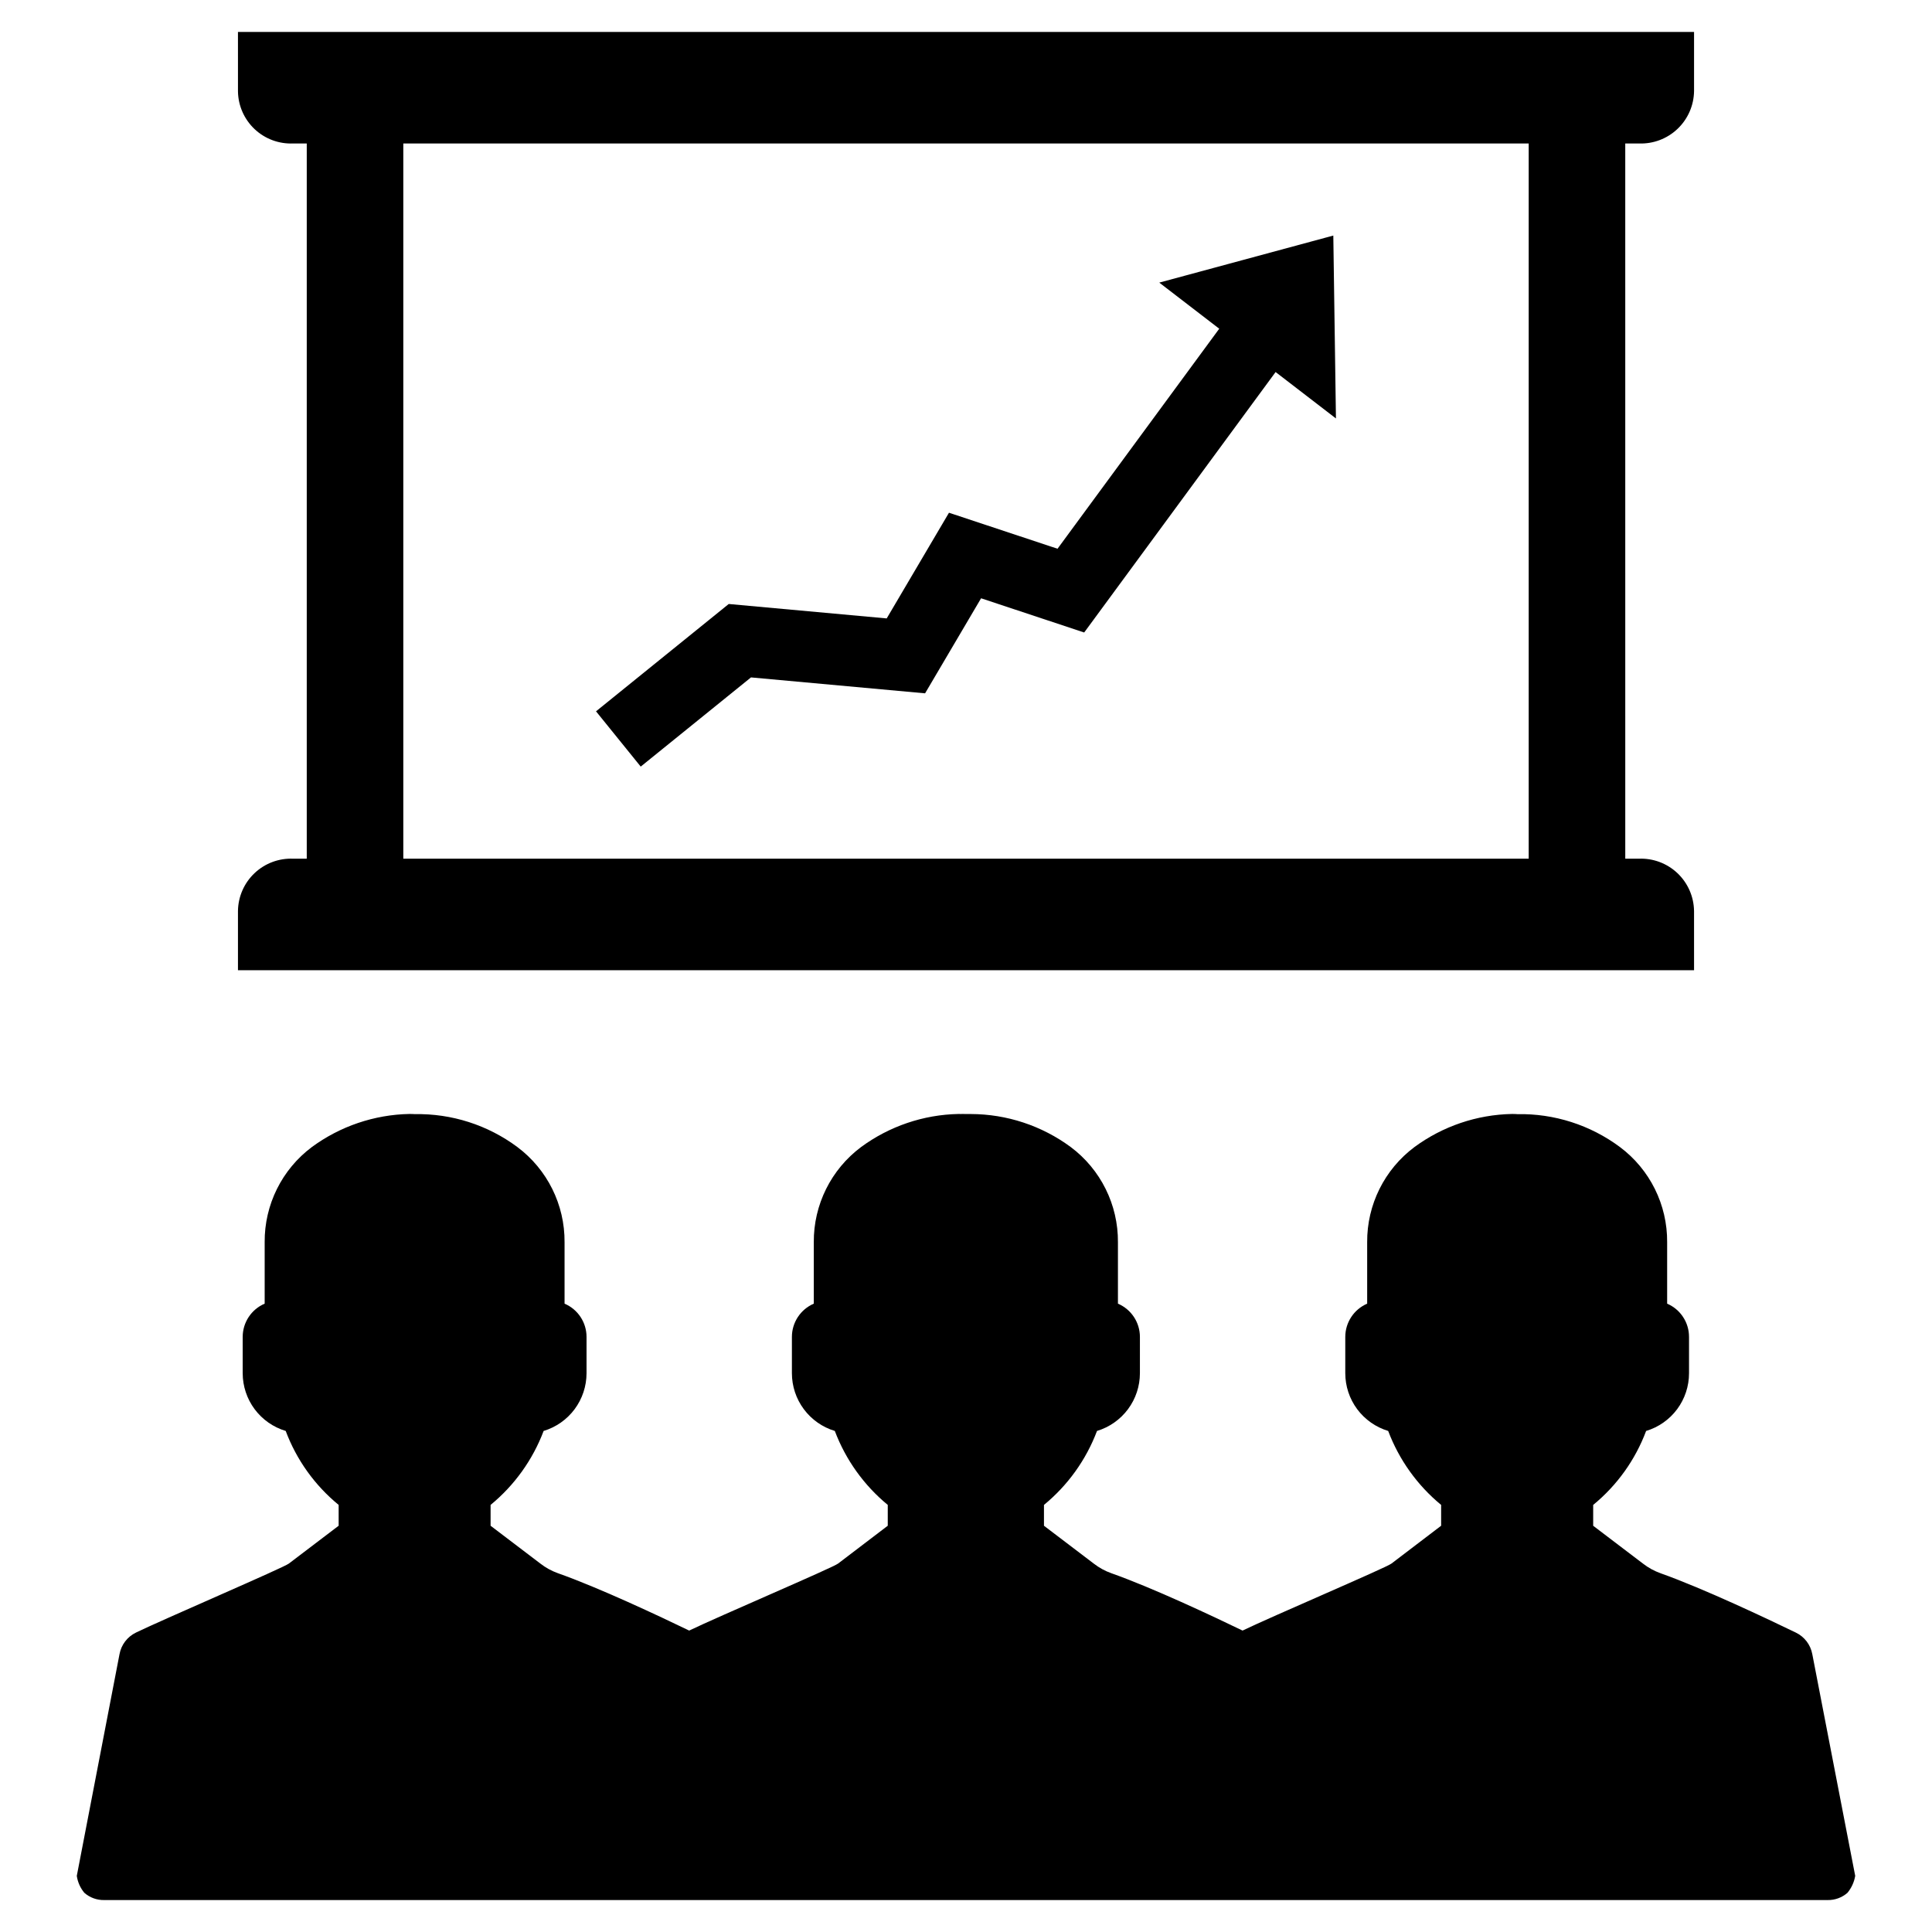
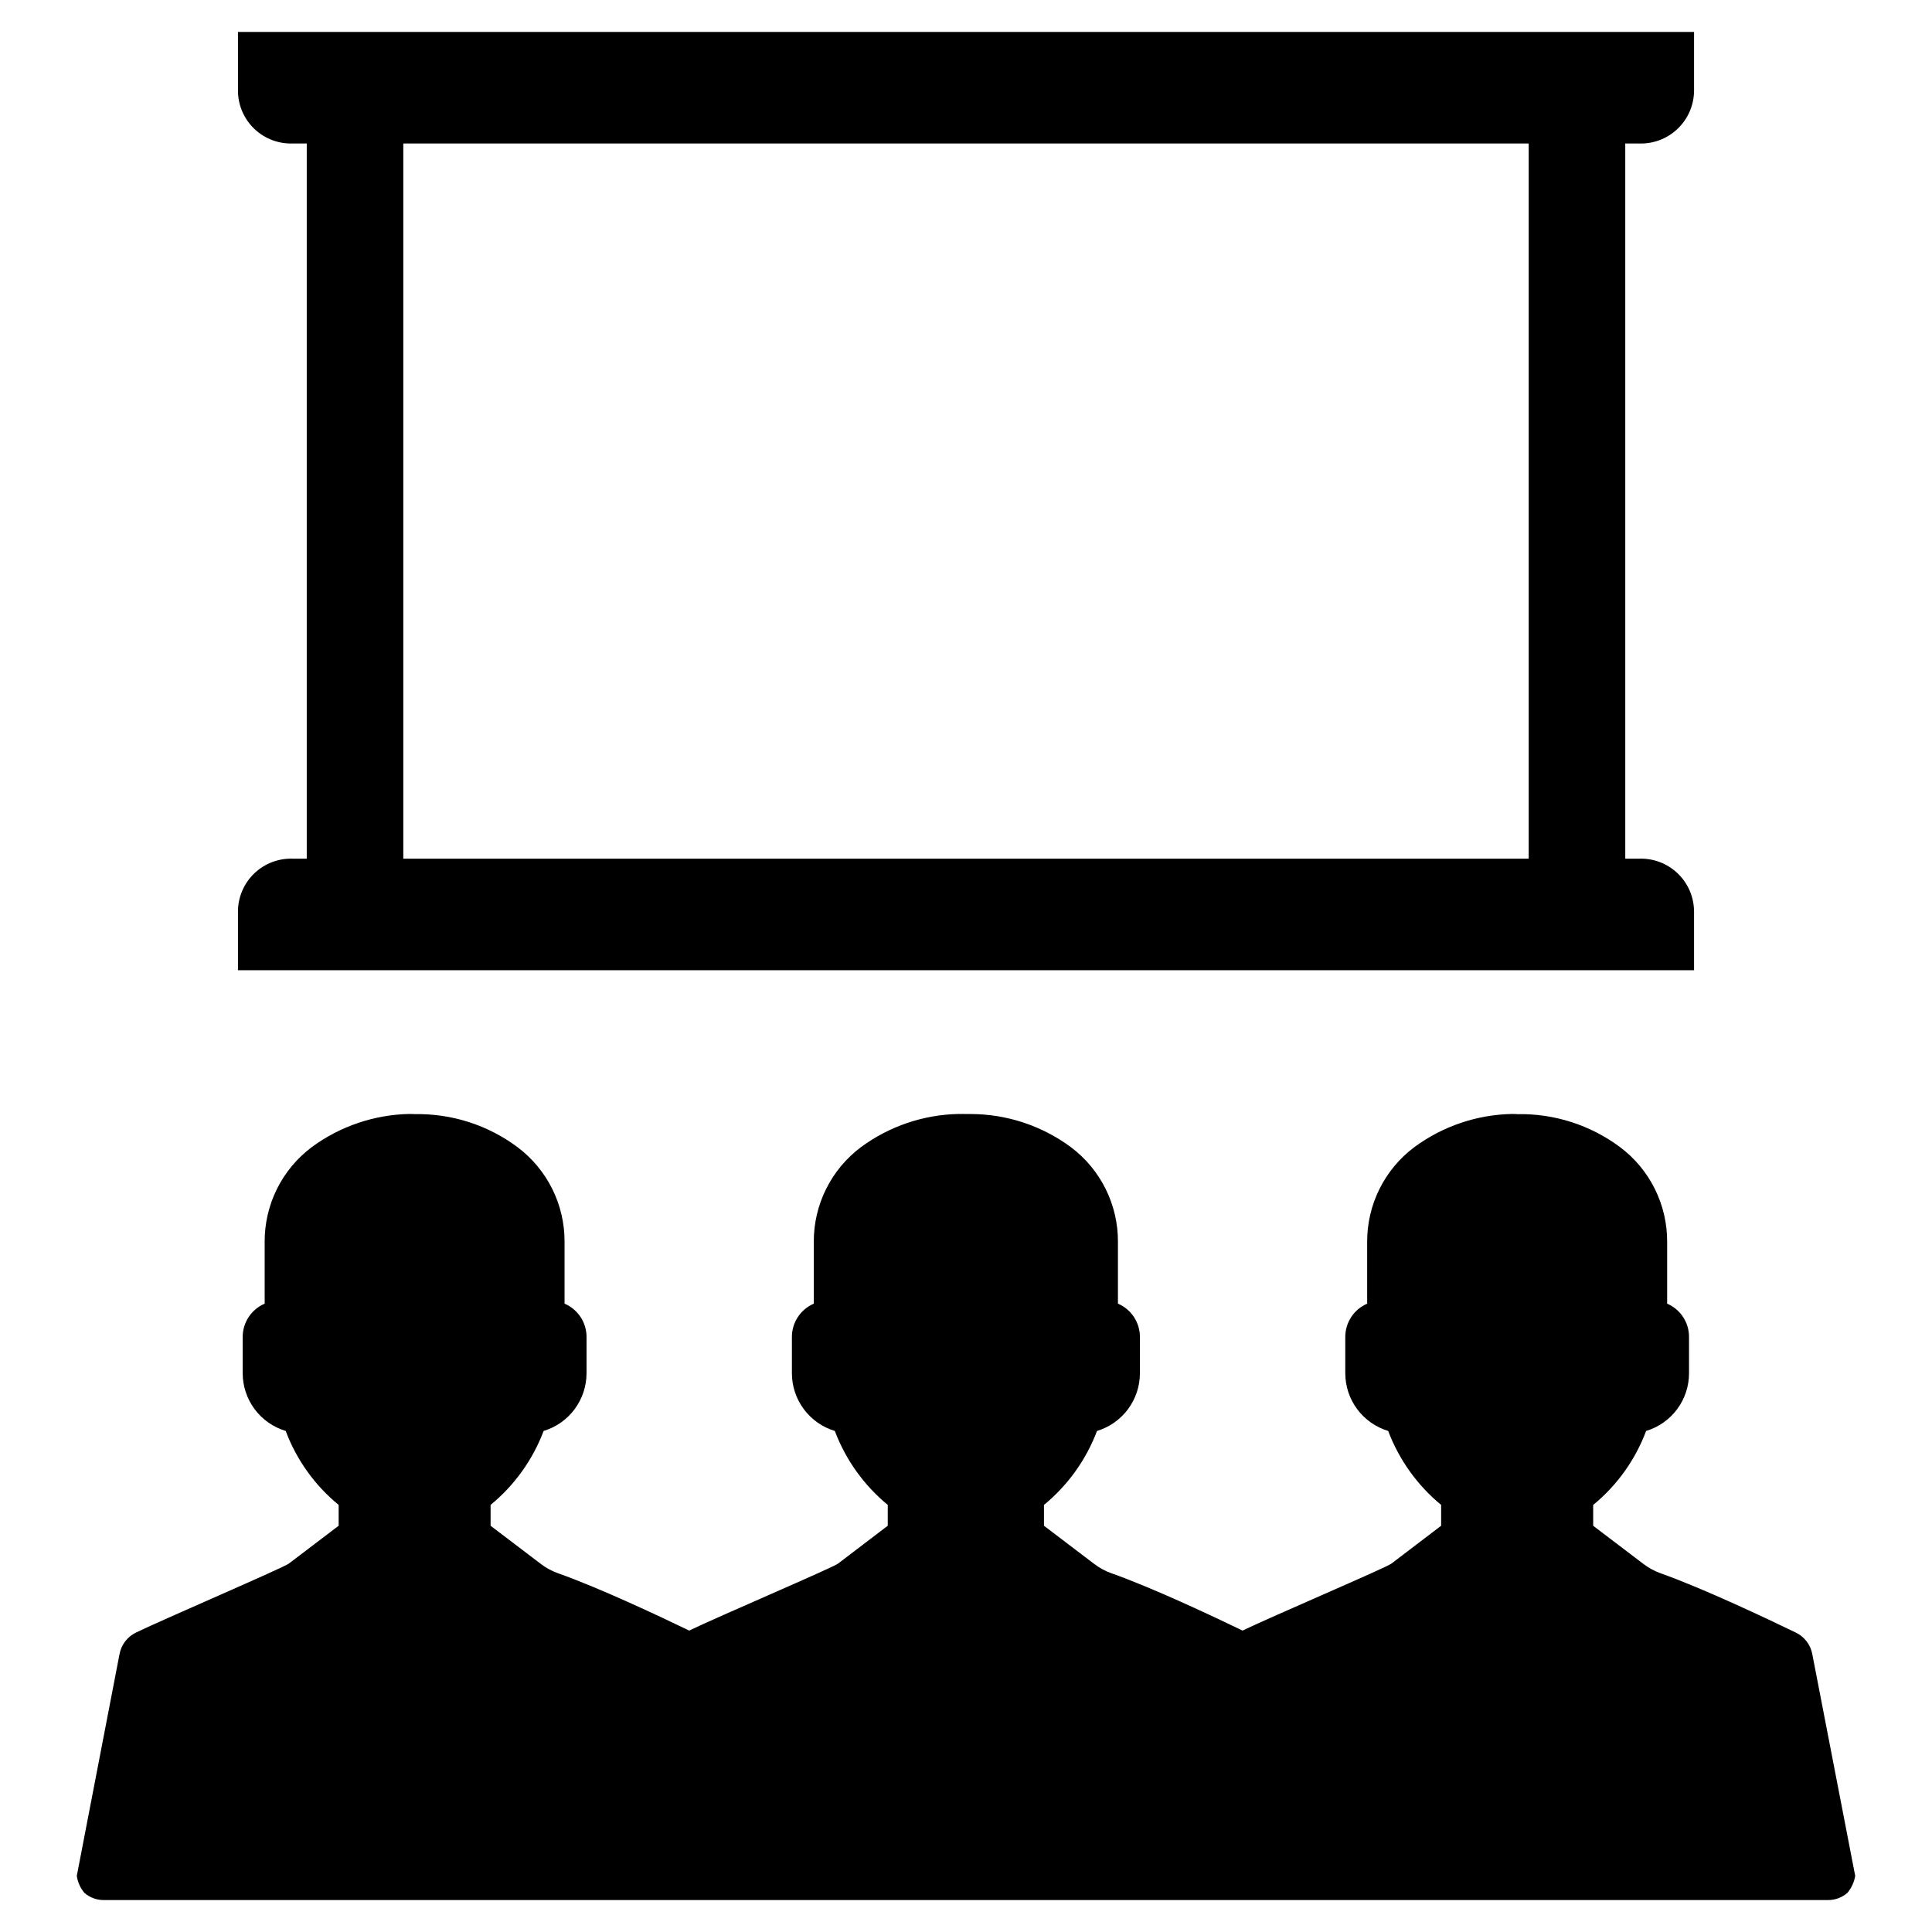
<svg xmlns="http://www.w3.org/2000/svg" fill="#000000" width="800px" height="800px" version="1.1" viewBox="144 144 512 512">
  <g>
-     <path d="m343.02 323.52 46.137 4.219 14.84-25.188 27.324 9.066 50.727-69.023 15.992 12.301-0.699-48.469-46.121 12.469 15.891 12.219-42.855 58.309-28.766-9.543-16.504 28.008-41.863-3.824-35.172 28.445 11.848 14.648z" />
    <path d="m624.28 582.38c-0.457-2.496-2.074-4.621-4.356-5.723-7.371-3.57-24.438-11.676-35.859-15.727l-0.004-0.004c-1.68-0.598-3.25-1.461-4.656-2.555l-13.195-10.027v-5.523c6.324-5.184 11.164-11.945 14.027-19.602 3.289-0.988 6.172-3.012 8.223-5.766 2.047-2.758 3.152-6.098 3.148-9.531v-9.625c0.008-3.836-2.273-7.301-5.797-8.812v-16.285c0.074-9.918-4.57-19.281-12.512-25.223-7.856-5.844-17.434-8.91-27.227-8.715 0 0-0.48-0.051-1.395-0.051l0.004 0.004c-9.309 0.184-18.332 3.246-25.832 8.762-7.949 5.938-12.602 15.301-12.535 25.223v16.285c-3.519 1.52-5.797 4.981-5.801 8.812v9.625c0.004 3.43 1.109 6.773 3.156 9.527 2.051 2.754 4.93 4.777 8.215 5.769 2.883 7.644 7.723 14.406 14.031 19.602v5.519l-13.168 10.027c-1.395 1.09-31.582 13.953-39.457 17.754-7.852-3.797-23.855-11.344-34.773-15.195-1.68-0.598-3.254-1.461-4.66-2.555l-13.195-10.027v-5.523c6.32-5.191 11.168-11.949 14.055-19.602 3.285-0.992 6.168-3.016 8.215-5.769 2.047-2.754 3.152-6.098 3.156-9.527v-9.625c0-3.84-2.293-7.305-5.824-8.812v-16.285c0.074-9.918-4.57-19.281-12.512-25.223-7.664-5.656-16.934-8.719-26.457-8.746-0.523-0.008-0.969-0.008-1.273 0.004-0.227-0.012-0.496-0.023-0.883-0.023-0.141 0-0.355 0.012-0.512 0.016-0.188-0.004-0.332-0.016-0.594-0.016l-0.004 0.004c-9.309 0.184-18.332 3.246-25.832 8.762-7.949 5.938-12.602 15.301-12.535 25.223v16.285c-3.519 1.52-5.797 4.981-5.801 8.812v9.625c0.004 3.43 1.109 6.773 3.16 9.527 2.047 2.754 4.926 4.777 8.211 5.769 2.883 7.644 7.723 14.406 14.031 19.602v5.519l-13.168 10.027c-1.395 1.09-31.582 13.953-39.457 17.754-7.852-3.797-23.855-11.344-34.773-15.195-1.68-0.598-3.254-1.461-4.66-2.555l-13.195-10.027v-5.523c6.32-5.191 11.168-11.949 14.055-19.602 3.285-0.992 6.168-3.016 8.215-5.769 2.047-2.754 3.152-6.098 3.156-9.527v-9.625c0-3.84-2.293-7.305-5.824-8.812v-16.285c0.074-9.918-4.57-19.281-12.512-25.223-7.856-5.844-17.434-8.91-27.223-8.715 0 0-0.48-0.051-1.395-0.051v0.004c-9.309 0.191-18.328 3.25-25.832 8.762-7.941 5.941-12.586 15.305-12.512 25.223v16.285c-3.527 1.508-5.82 4.973-5.824 8.812v9.625c0.004 3.434 1.113 6.777 3.168 9.535 2.051 2.754 4.938 4.773 8.23 5.762 2.863 7.656 7.703 14.418 14.031 19.602v5.519l-13.195 10.027c-1.395 1.09-33.152 14.715-40.52 18.285l-0.004 0.004c-2.281 1.102-3.898 3.231-4.356 5.723l-11.32 58.754c0.242 1.652 0.934 3.203 2 4.484 1.453 1.277 3.336 1.965 5.269 1.922h456.71c1.938 0.039 3.816-0.648 5.269-1.922 1.062-1.289 1.773-2.836 2.051-4.484z" />
-     <path d="m592.94 385.46v-0.086h-0.004c-0.062-3.785-1.652-7.383-4.402-9.984-2.754-2.598-6.438-3.981-10.219-3.828h-3.602l-0.004-189.54h3.606c3.797 0.148 7.488-1.246 10.242-3.863 2.758-2.617 4.336-6.238 4.383-10.035v-15.656h-385.88l0.004 15.82c0.074 3.773 1.672 7.359 4.422 9.945 2.754 2.582 6.43 3.949 10.203 3.789h3.602v189.54h-3.602c-3.785-0.156-7.477 1.223-10.23 3.828-2.754 2.602-4.34 6.207-4.398 9.996v15.73h385.88zm-43.82-13.898h-298.24v-189.54h298.24z" />
+     <path d="m592.94 385.46v-0.086h-0.004c-0.062-3.785-1.652-7.383-4.402-9.984-2.754-2.598-6.438-3.981-10.219-3.828h-3.602l-0.004-189.54h3.606c3.797 0.148 7.488-1.246 10.242-3.863 2.758-2.617 4.336-6.238 4.383-10.035v-15.656h-385.88l0.004 15.82c0.074 3.773 1.672 7.359 4.422 9.945 2.754 2.582 6.43 3.949 10.203 3.789h3.602v189.54h-3.602c-3.785-0.156-7.477 1.223-10.23 3.828-2.754 2.602-4.34 6.207-4.398 9.996v15.73h385.88zm-43.82-13.898h-298.24v-189.54h298.24" />
  </g>
</svg>